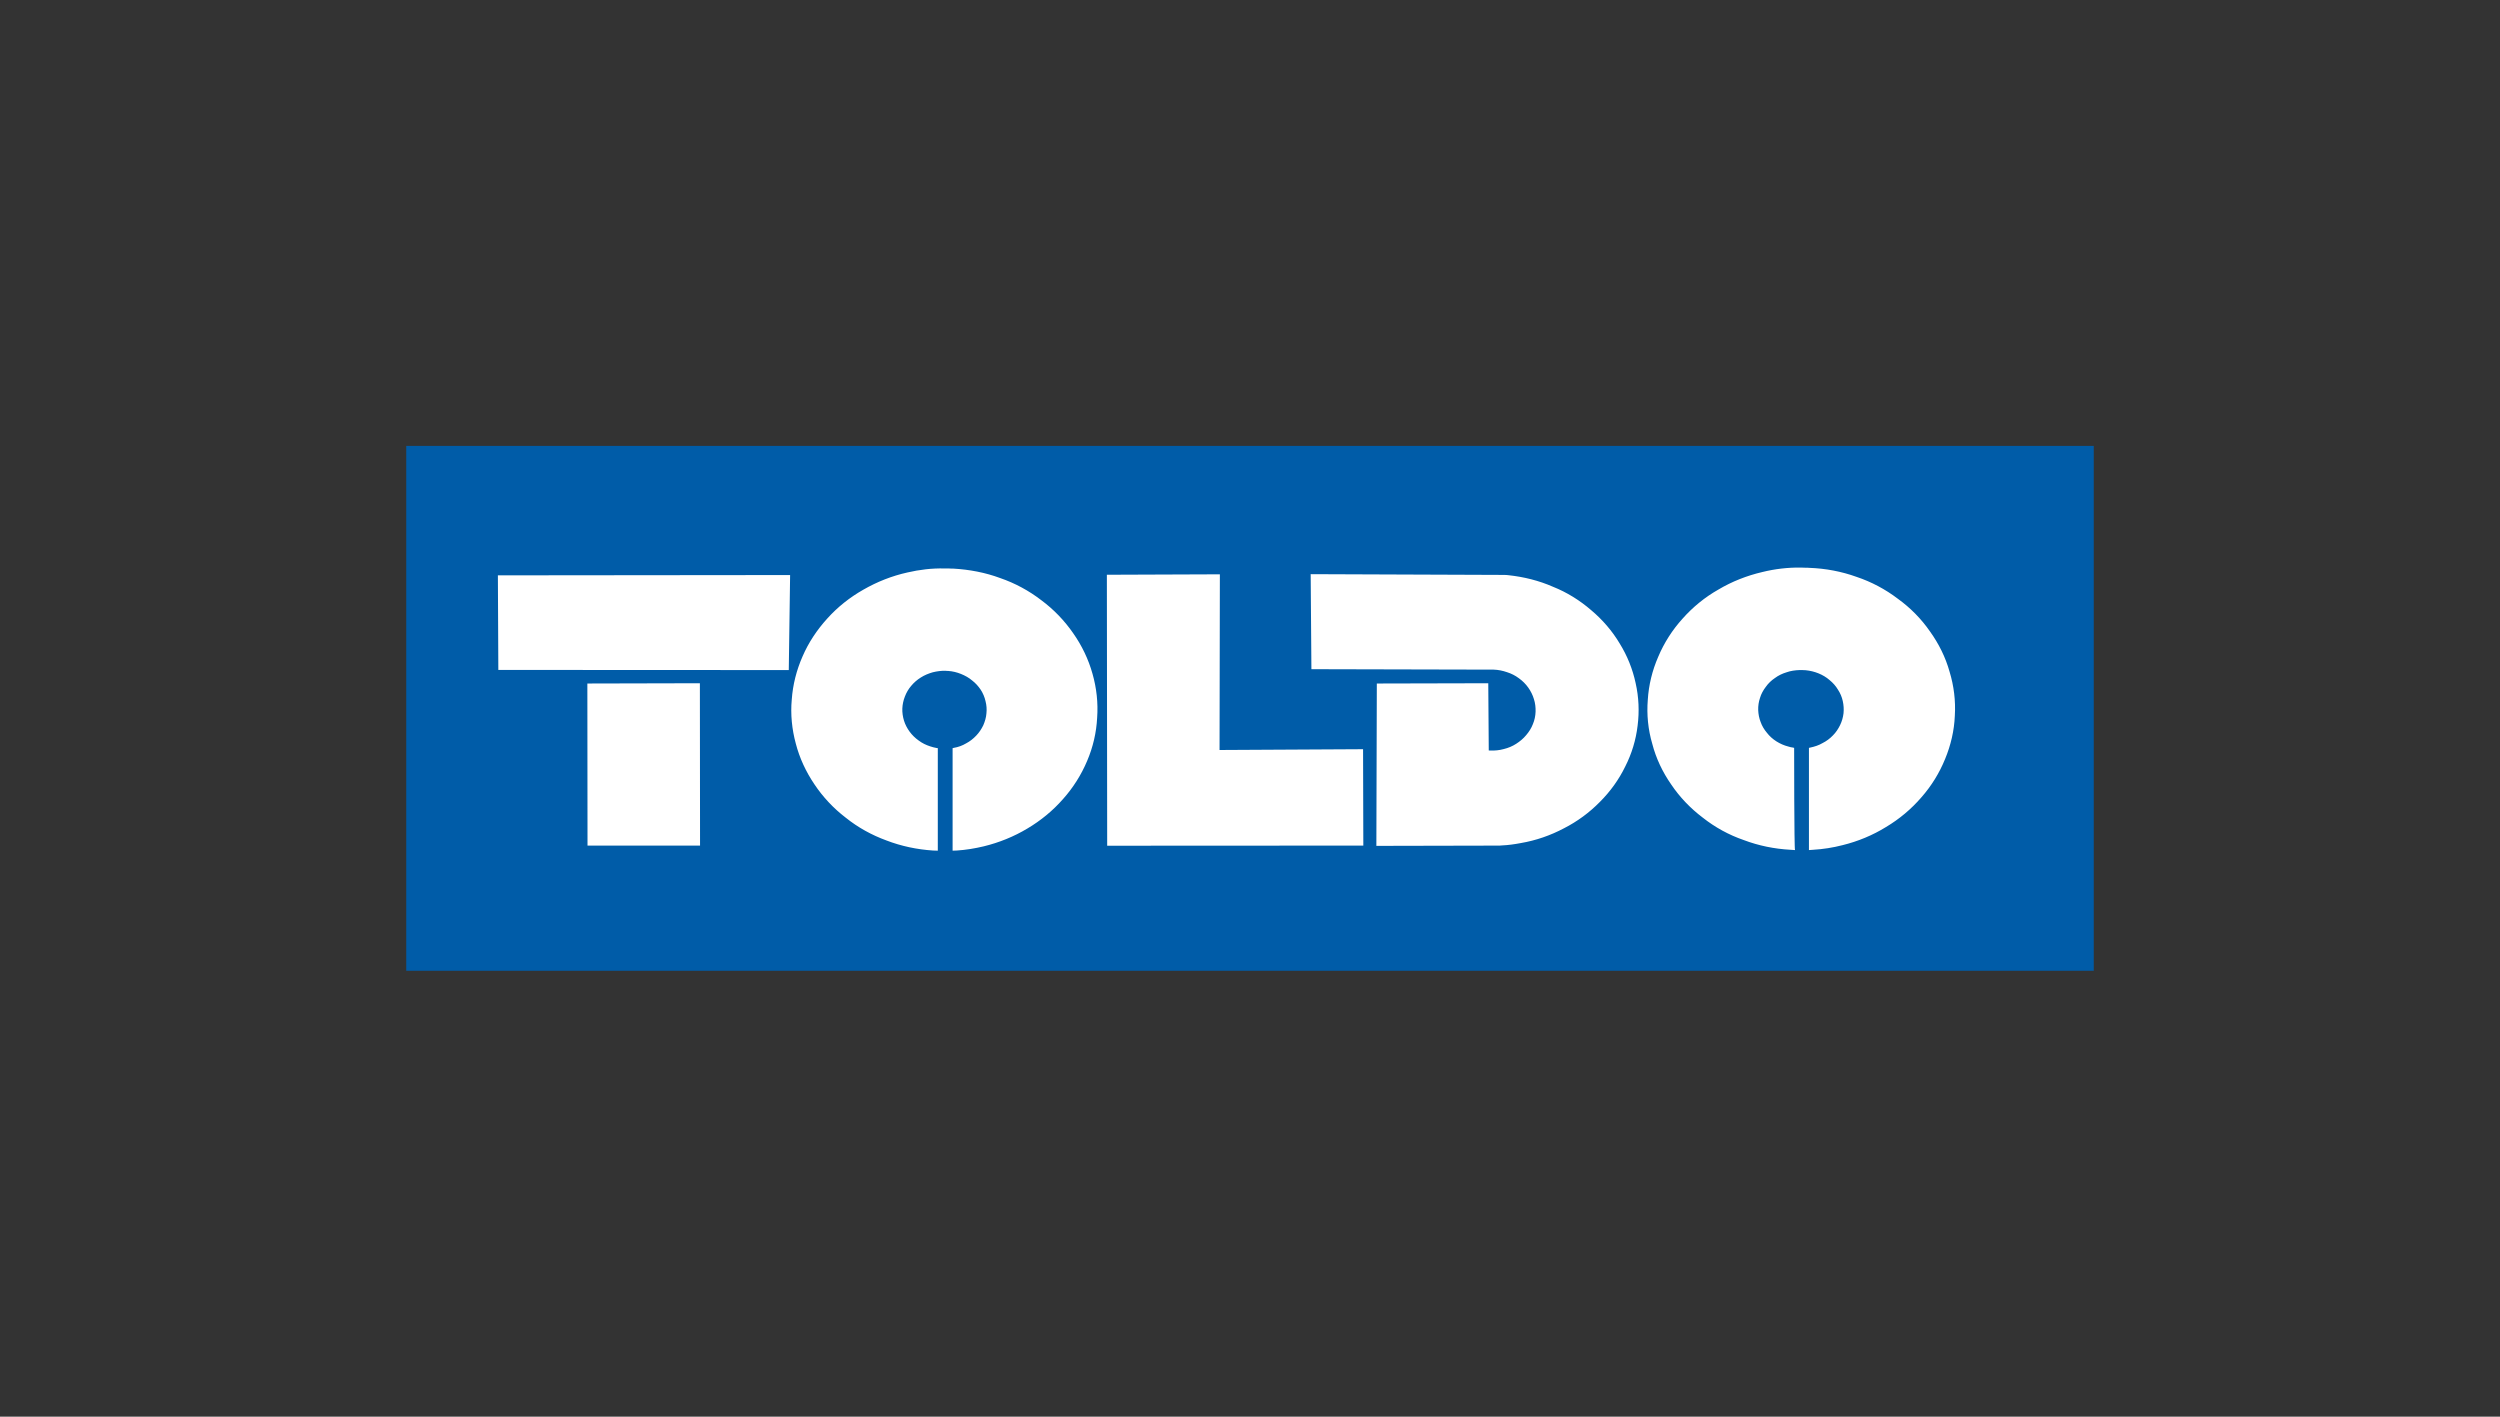
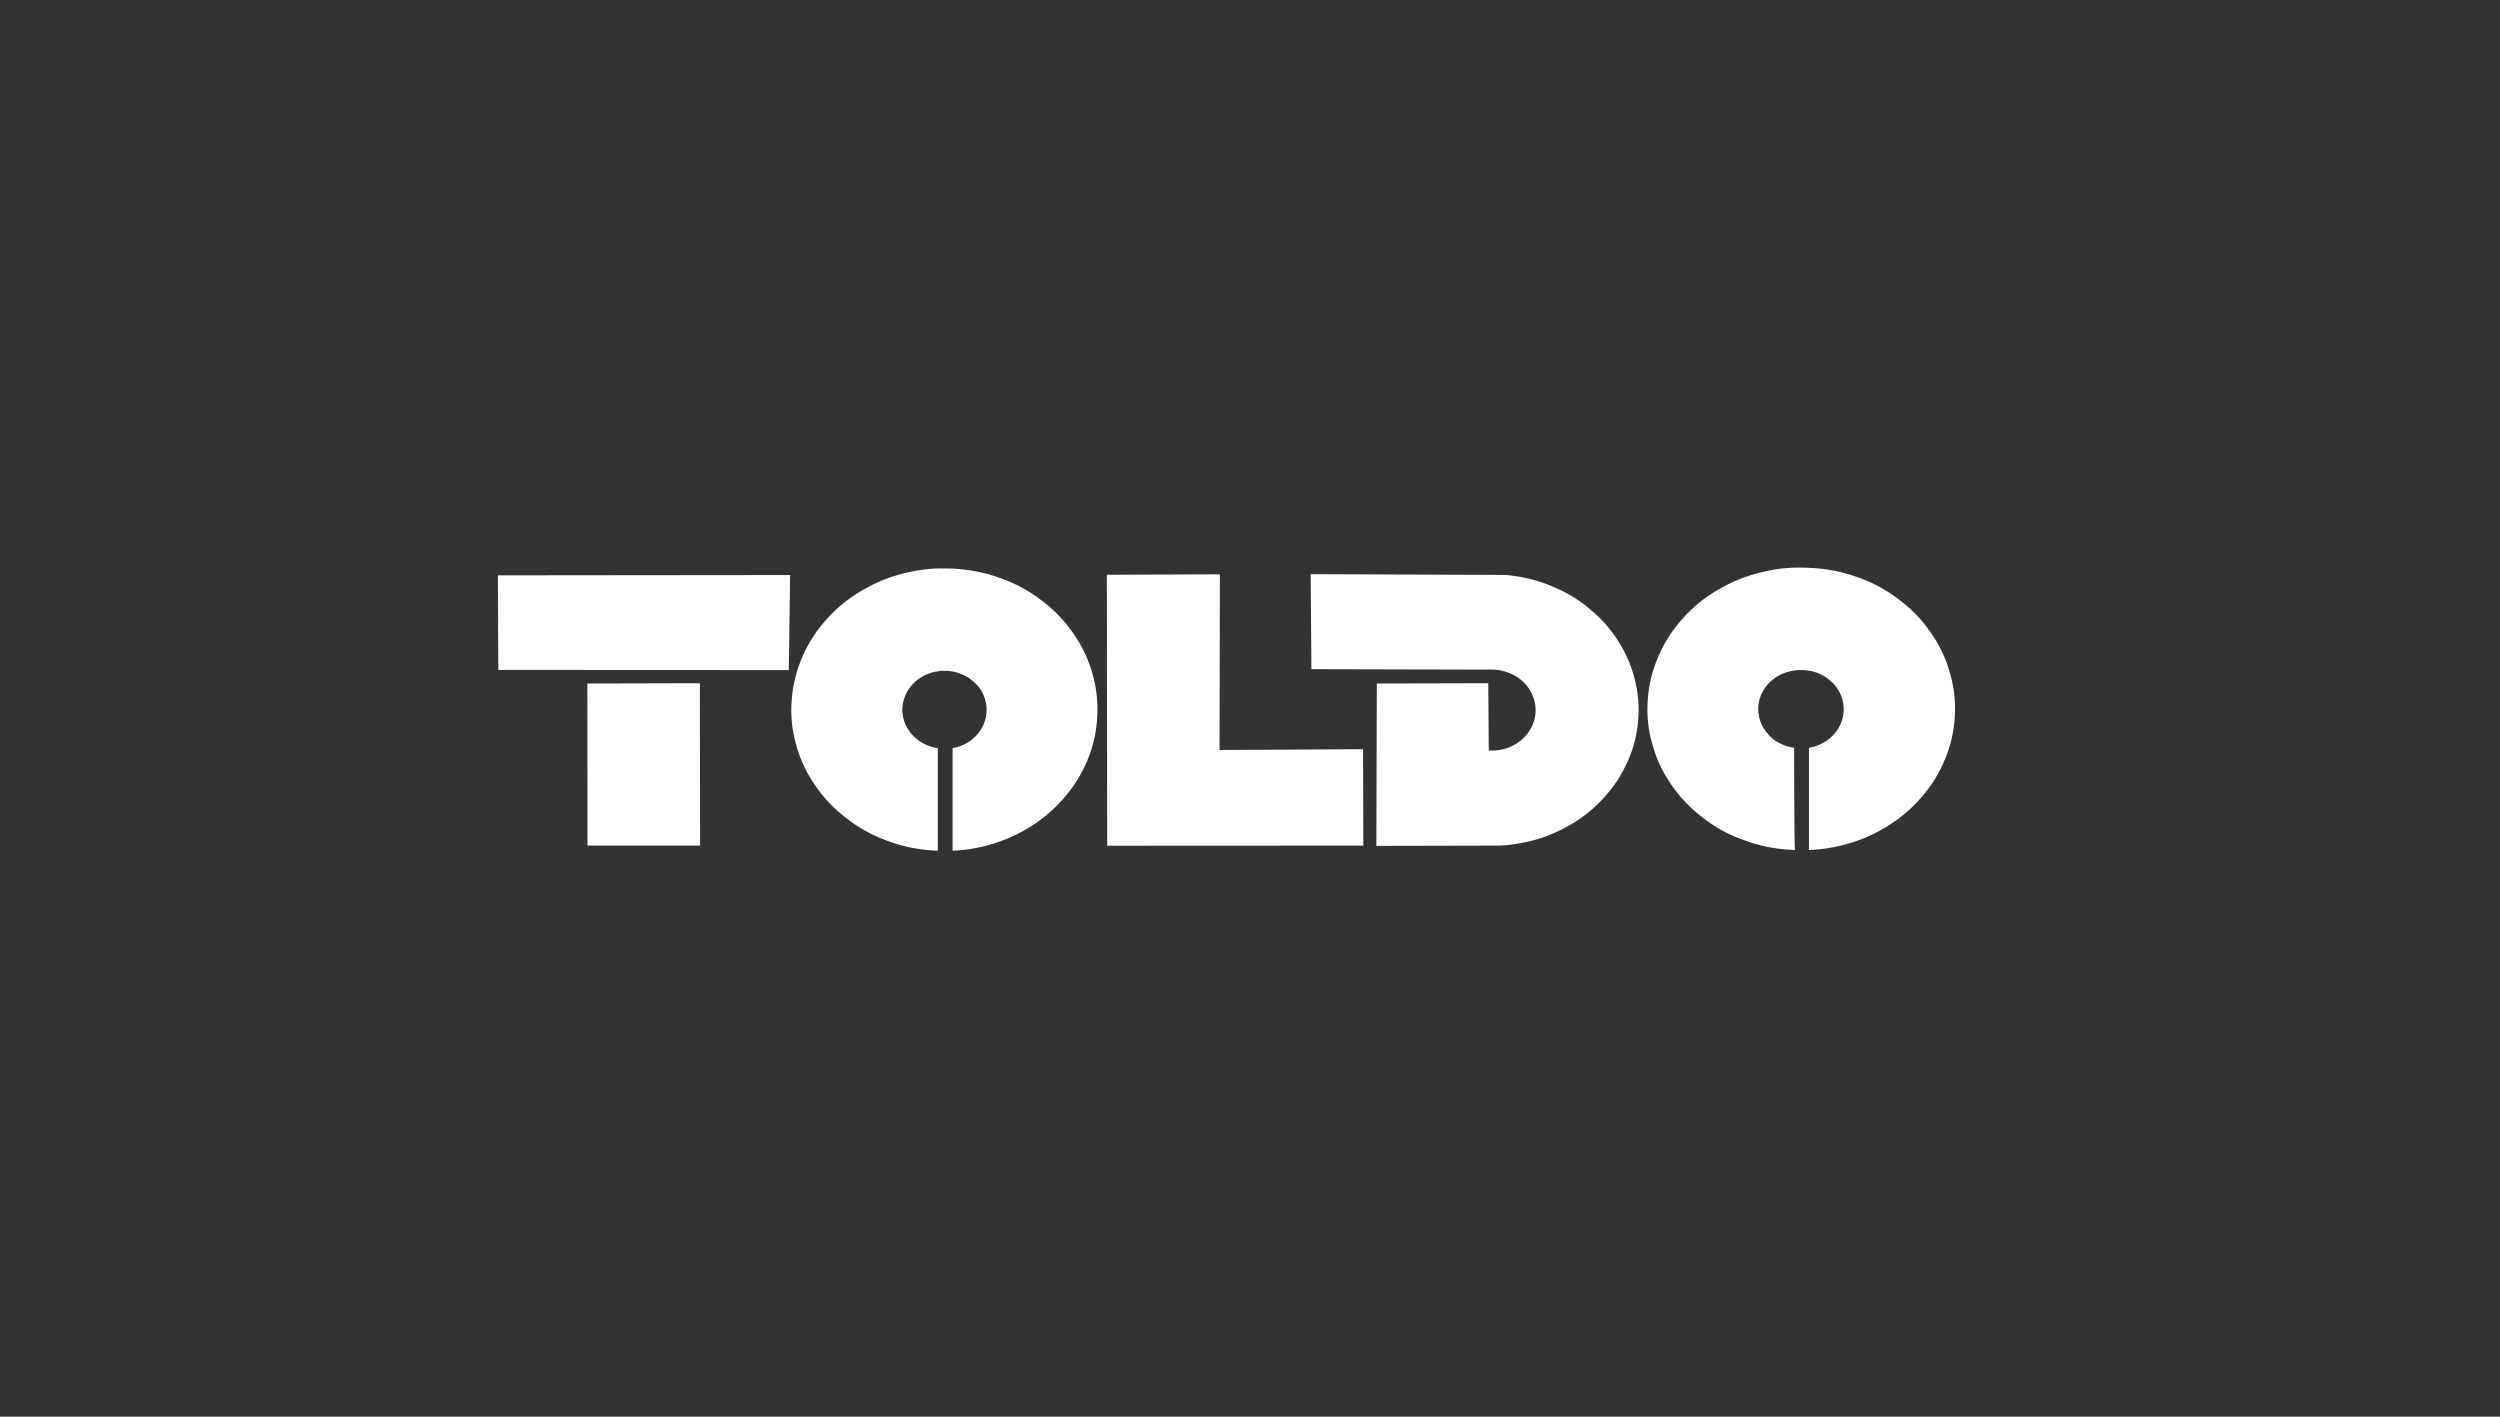
<svg xmlns="http://www.w3.org/2000/svg" version="1.1" viewBox="0 0 1200 680">
  <rect x="0" y="0" width="1200" height="680" fill="#333333" stroke="none" />
  <defs>
    <style>
      .cls-1 {
        fill: #fff;
      }

      .cls-2 {
        fill: #005ca8;
        fill-rule: evenodd;
      }
    </style>
  </defs>
  <g>
    <g id="Ebene_1">
      <g>
-         <polygon class="cls-2" points="195 465.968 195 214.032 1005 214.032 1005 465.968 195 465.968 195 465.968" />
        <path class="cls-1" d="M282.006,405.884l-.074-77.797,54.012-.132.076,77.929h-54.014ZM239.202,321.562l-.218-45.394,140.269-.143-.64,45.605-139.411-.067ZM450.14,408.326c-.785,0-1.51-.075-2.291-.075-7.627-.494-15.213-2.084-22.323-4.816-7.05-2.578-13.727-6.239-19.623-10.988-5.819-4.452-10.932-9.905-15.001-16.011-4.032-5.963-7.126-12.575-8.925-19.541-1.851-6.822-2.577-14.075-1.93-21.107.495-7.117,2.296-14.159,5.17-20.686,2.876-6.687,6.965-12.794,11.848-18.172,4.959-5.533,10.843-10.194,17.31-13.863,6.604-3.802,13.711-6.611,21.117-8.265,5.896-1.366,11.858-2.092,17.821-1.939h2.08c.784.077,1.567.077,2.293.077,7.606.44,15.232,1.863,22.398,4.529,7.128,2.446,13.873,6.096,19.835,10.701,5.885,4.376,11.064,9.764,15.221,15.793,4.155,5.895,7.325,12.508,9.267,19.463,1.949,6.823,2.735,14.007,2.227,21.047-.363,7.186-2.008,14.218-4.806,20.764-2.801,6.669-6.753,12.918-11.57,18.308-4.892,5.597-10.7,10.345-17.095,14.137-6.458,3.88-13.577,6.766-20.962,8.561-4.24,1.014-8.549,1.723-12.869,2.008-.716,0-1.433.075-2.083.075v-49.205c.154,0,.362-.066.573-.144,2.101-.353,4.11-1.079,5.898-2.15,1.803-.935,3.437-2.224,4.879-3.744,1.378-1.424,2.513-3.154,3.381-4.949.782-1.795,1.359-3.747,1.501-5.676.22-2.006.076-3.946-.429-5.885-.421-1.941-1.225-3.802-2.294-5.465-1.149-1.719-2.511-3.221-4.109-4.454-1.569-1.356-3.442-2.369-5.369-3.151-1.949-.795-4.032-1.292-6.106-1.443h-.581c-.212,0-.42-.079-.652-.079-2.072-.065-4.233.231-6.239.728-2.005.583-3.957,1.365-5.743,2.513-1.738,1.08-3.306,2.446-4.603,4.013-1.302,1.509-2.305,3.25-3.011,5.112-.714,1.796-1.154,3.812-1.226,5.742-.08,1.929.224,3.955.795,5.828.575,1.863,1.51,3.649,2.657,5.226,1.216,1.67,2.657,3.086,4.378,4.309,1.64,1.233,3.513,2.161,5.54,2.809.994.364,2.008.574,3.078.794.226,0,.36.066.573.066v49.205ZM531.448,405.948l-.152-130.066,54.24-.21-.153,84.329,68.89-.382.123,46.266-122.948.064ZM660.654,406.014l.221-77.927,53.495-.132.23,32.257c.199,0,.427.057.639.057,2.236.067,4.455-.135,6.535-.716,2.106-.496,4.168-1.357,5.961-2.512,1.797-1.148,3.458-2.514,4.815-4.167,1.362-1.586,2.516-3.382,3.242-5.312.792-1.861,1.21-3.879,1.286-5.962.06-2.005-.161-4.09-.8-6.037-.574-1.931-1.5-3.803-2.726-5.524-1.223-1.72-2.74-3.229-4.452-4.452-1.726-1.299-3.665-2.293-5.741-2.942-2.102-.727-4.243-1.157-6.392-1.224h-.714l-86.776-.21-.352-45.614,92.86.363c.802,0,1.509.067,2.236.154,7.251.782,14.506,2.58,21.189,5.521,6.68,2.657,12.92,6.537,18.381,11.265,5.39,4.529,10.054,9.929,13.646,15.947,3.658,5.895,6.249,12.364,7.682,19.11,1.509,6.677,1.797,13.566.94,20.322-.803,6.831-2.812,13.5-5.965,19.683-3.02,6.237-7.184,11.991-12.147,16.95-5.014,5.103-10.844,9.411-17.224,12.651-6.46,3.439-13.511,5.875-20.686,7.099-3.027.573-6.037,1.011-9.122,1.142-.651.082-1.303.082-1.933.082l-58.33.13ZM861.616,408.04c-.727-.073-1.509-.073-2.296-.153-7.609-.419-15.152-1.939-22.335-4.662-7.106-2.446-13.794-6.114-19.683-10.778-5.893-4.452-11.065-9.842-15.152-15.938-4.101-5.885-7.262-12.497-9.059-19.47-2.005-6.823-2.723-14.009-2.153-21.116.431-7.1,2.153-14.142,5.018-20.686,2.811-6.679,6.764-12.851,11.633-18.239,4.964-5.601,10.781-10.35,17.241-14.008,6.532-3.879,13.663-6.678,21.057-8.408,6.041-1.5,12.209-2.217,18.387-2.151.714.068,1.433.068,2.08.068.802,0,1.567,0,2.304.076,7.613.287,15.294,1.722,22.481,4.318,7.109,2.371,13.855,5.952,19.884,10.549,5.961,4.309,11.207,9.62,15.371,15.65,4.244,5.904,7.474,12.43,9.403,19.33,2.074,6.811,2.962,14.006,2.522,21.115-.279,7.109-1.948,14.209-4.663,20.763-2.736,6.747-6.611,12.995-11.35,18.381-4.883,5.678-10.637,10.484-17.025,14.294-6.392,3.956-13.511,6.9-20.829,8.695-4.667,1.207-9.335,1.931-14.066,2.216-.735.08-1.377.08-2.092.153v-49.063c.22-.066.431-.142.639-.142,2.016-.421,4.109-1.089,5.885-2.15,1.885-.945,3.518-2.159,4.968-3.669,1.437-1.424,2.582-3.155,3.453-4.95.871-1.787,1.421-3.736,1.654-5.684.199-2.006.063-3.938-.363-5.877-.42-1.948-1.223-3.813-2.314-5.474-1.068-1.797-2.43-3.297-4.012-4.588-1.568-1.375-3.387-2.444-5.315-3.229-1.94-.791-4.032-1.298-6.18-1.508-.562,0-1.154-.076-1.72-.076h-1.213c-2.085.076-4.245.351-6.249,1.079-1.942.583-3.89,1.5-5.543,2.733-1.722,1.156-3.23,2.579-4.384,4.233-1.217,1.585-2.228,3.381-2.791,5.312-.642,1.874-.924,3.813-.871,5.828.077,1.94.44,3.936,1.163,5.733.647,1.873,1.726,3.669,3.014,5.179,1.21,1.585,2.799,3.007,4.512,4.097,1.804,1.138,3.753,2.008,5.748,2.504.715.22,1.503.44,2.228.507.23.076.435.076.588.142,0,0,0,49.063.424,49.063Z" />
      </g>
    </g>
  </g>
</svg>